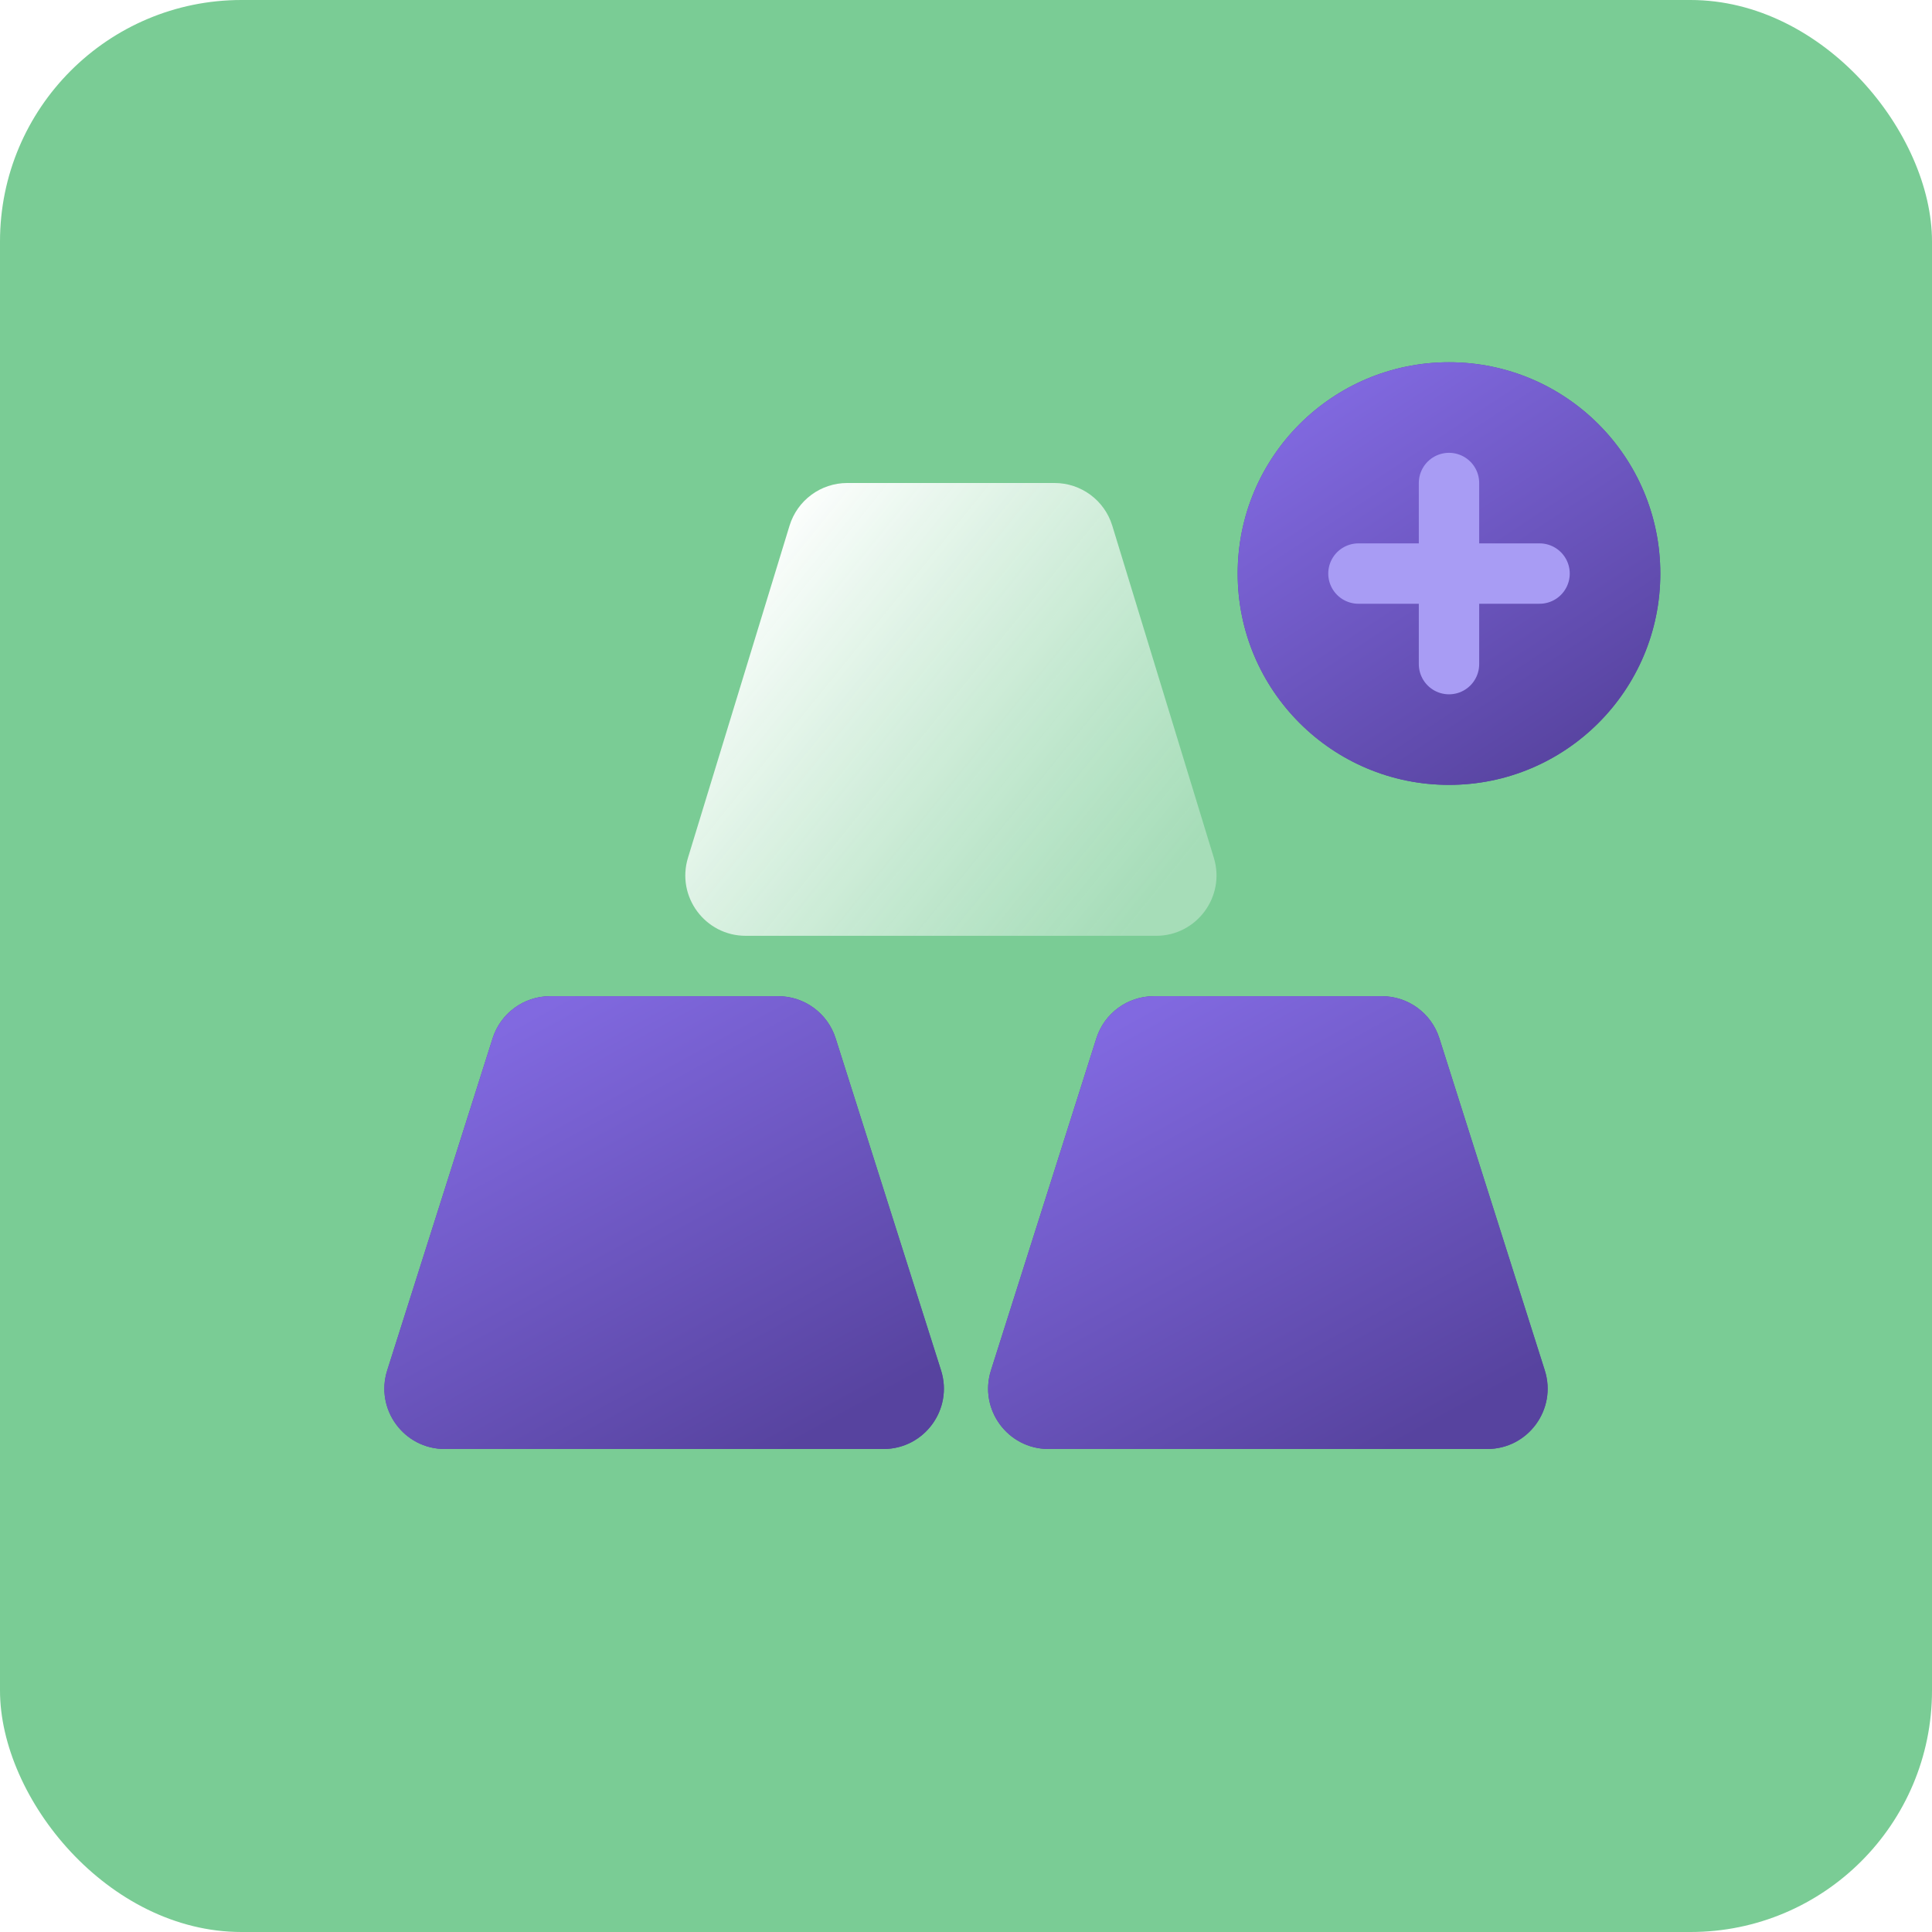
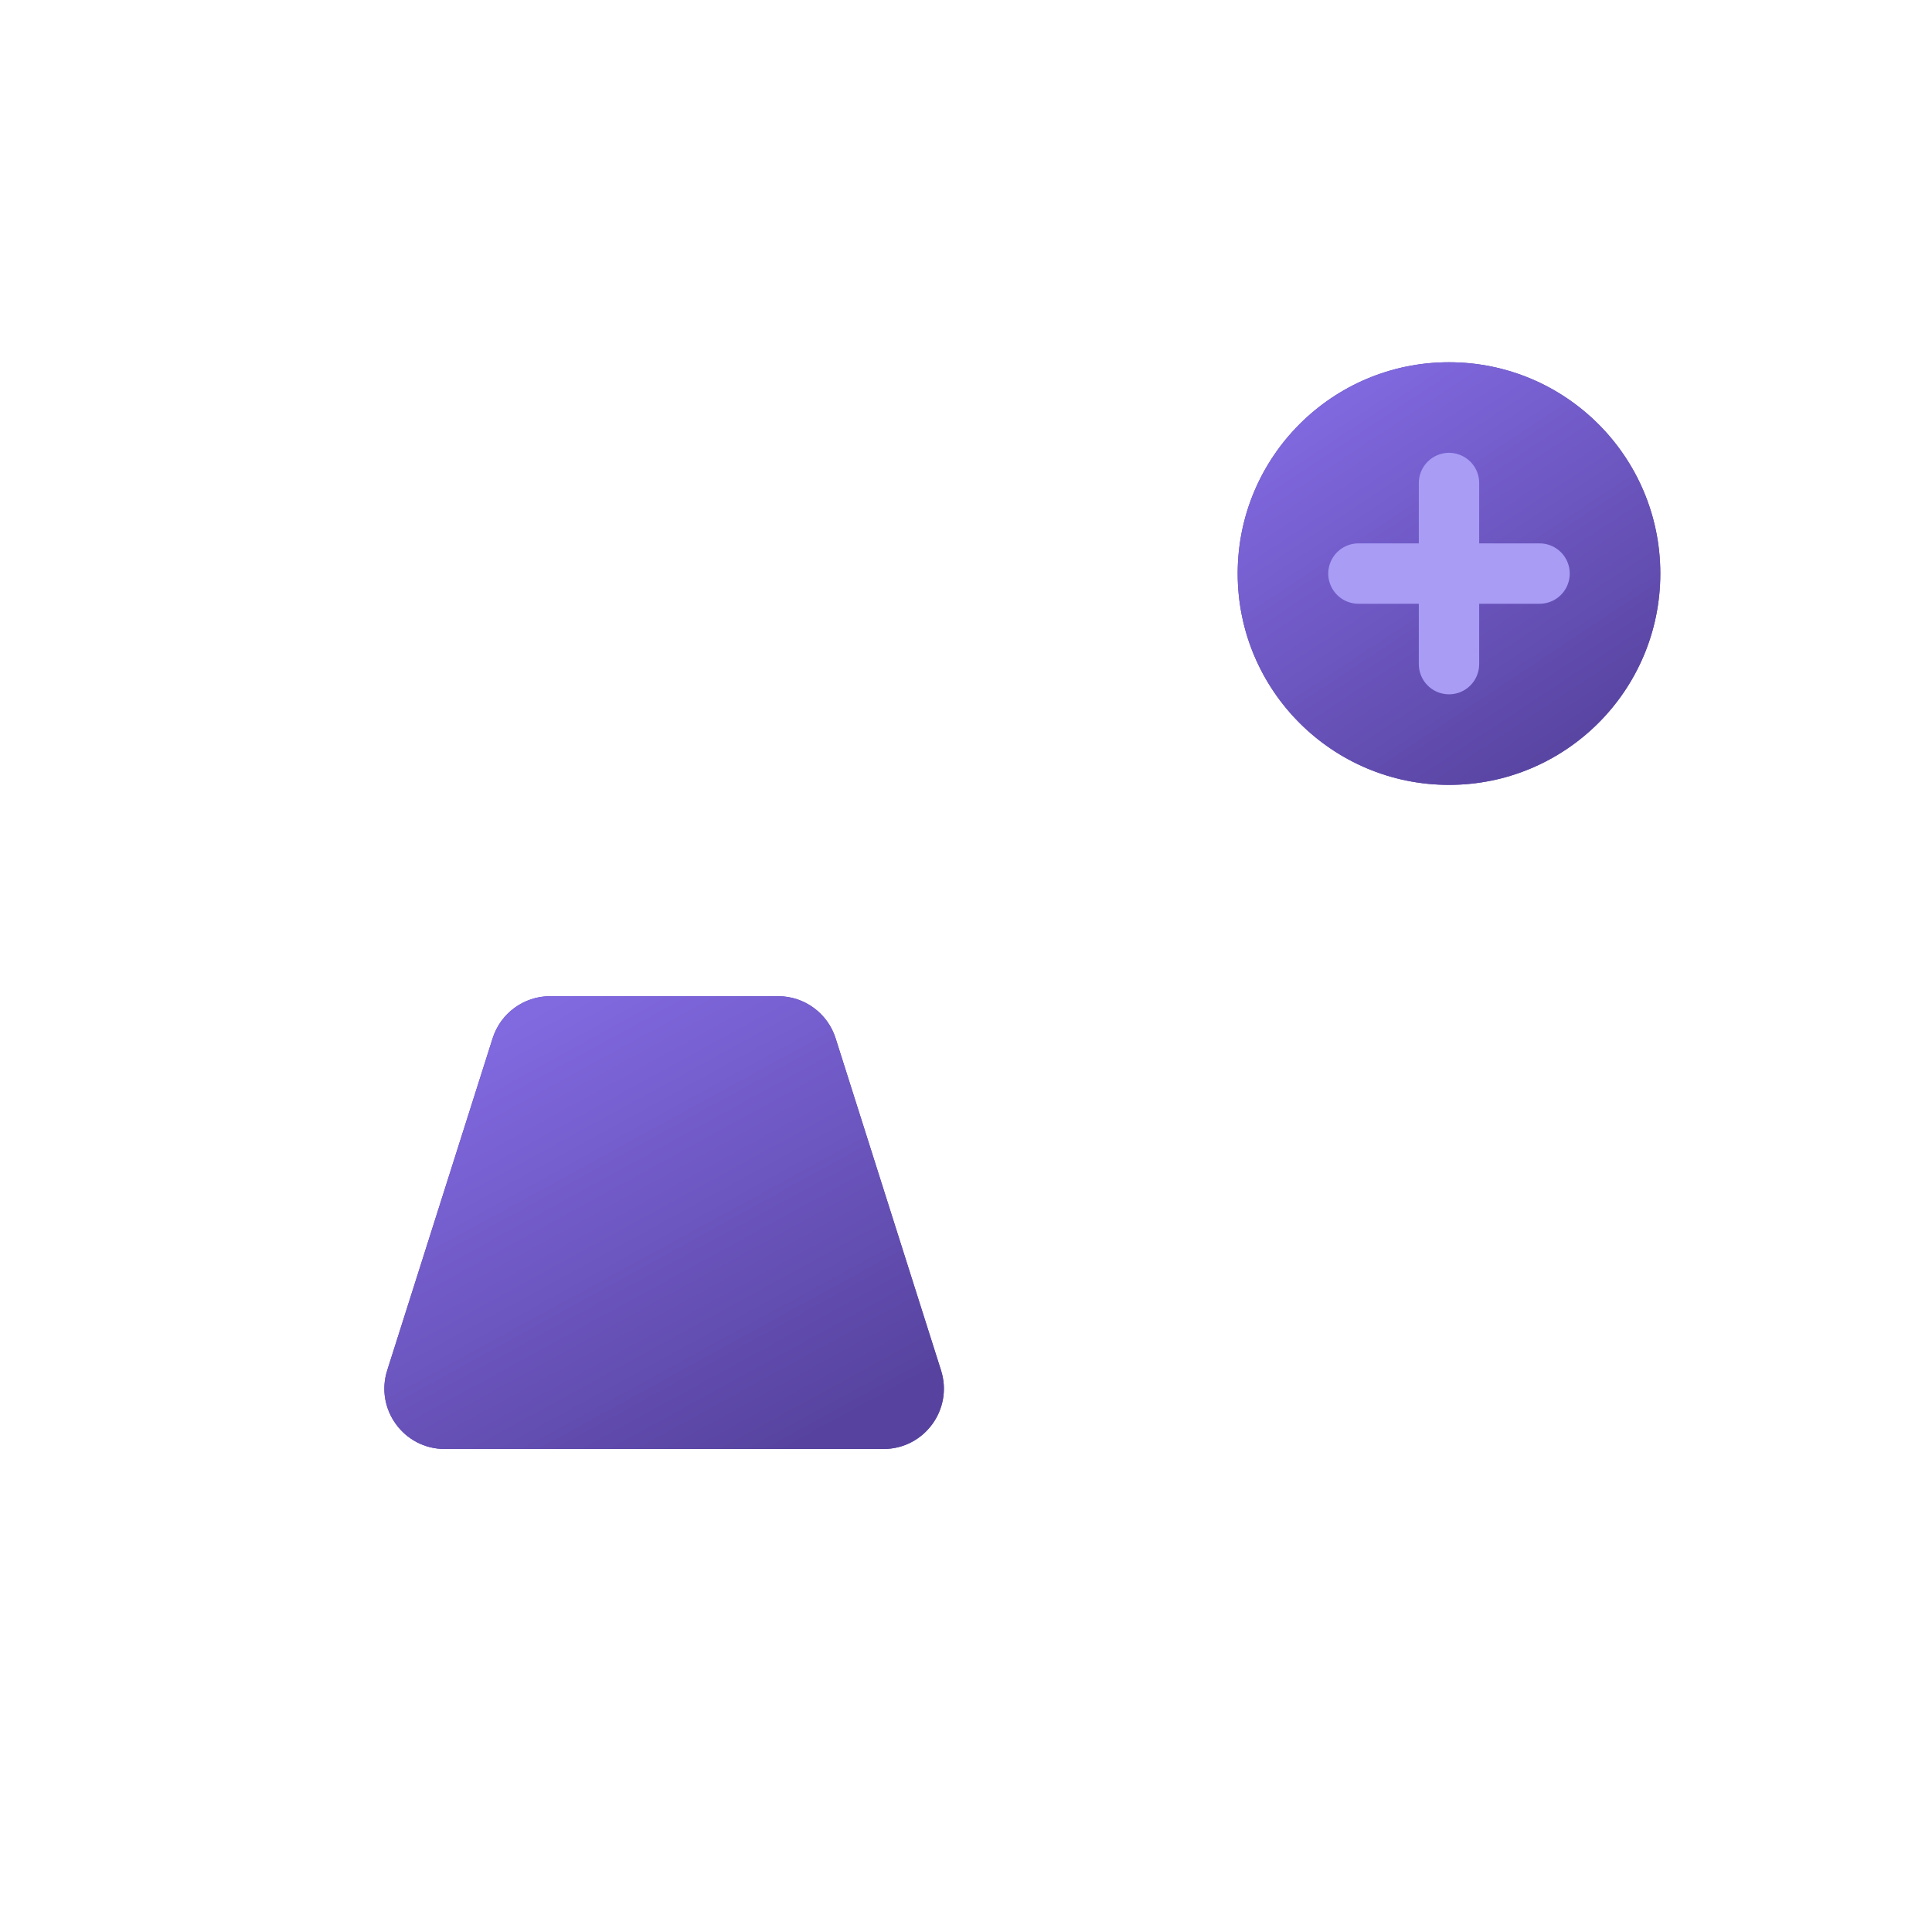
<svg xmlns="http://www.w3.org/2000/svg" width="64" height="64" viewBox="0 0 64 64" fill="none">
-   <rect width="64" height="64" rx="8" fill="#7ACC95" />
  <path d="M25.775 33H18.225C17.354 33 16.583 33.564 16.319 34.395L12.827 45.395C12.418 46.684 13.38 48 14.733 48H29.267C30.62 48 31.582 46.684 31.173 45.395L27.681 34.395C27.417 33.564 26.646 33 25.775 33Z" fill="#57439F" />
  <path d="M25.775 33H18.225C17.354 33 16.583 33.564 16.319 34.395L12.827 45.395C12.418 46.684 13.38 48 14.733 48H29.267C30.62 48 31.582 46.684 31.173 45.395L27.681 34.395C27.417 33.564 26.646 33 25.775 33Z" fill="url(#paint0_linear_87_514)" />
-   <path d="M45.775 33H38.225C37.354 33 36.583 33.564 36.319 34.395L32.827 45.395C32.418 46.684 33.38 48 34.733 48H49.267C50.62 48 51.582 46.684 51.173 45.395L47.681 34.395C47.417 33.564 46.646 33 45.775 33Z" fill="#57439F" />
-   <path d="M45.775 33H38.225C37.354 33 36.583 33.564 36.319 34.395L32.827 45.395C32.418 46.684 33.38 48 34.733 48H49.267C50.62 48 51.582 46.684 51.173 45.395L47.681 34.395C47.417 33.564 46.646 33 45.775 33Z" fill="url(#paint1_linear_87_514)" />
-   <path d="M34.934 16H28.066C27.187 16 26.411 16.574 26.154 17.415L22.79 28.415C22.397 29.701 23.359 31 24.703 31H38.297C39.641 31 40.603 29.701 40.21 28.415L36.846 17.415C36.589 16.574 35.813 16 34.934 16Z" fill="url(#paint2_linear_87_514)" />
  <g filter="url(#filter0_d_87_514)">
    <circle cx="48" cy="16" r="7" fill="#57439F" />
    <circle cx="48" cy="16" r="7" fill="url(#paint3_linear_87_514)" />
    <path d="M48 19V13M51 16H45" stroke="#A89CF4" stroke-width="2" stroke-linecap="round" />
  </g>
  <defs>
    <filter id="filter0_d_87_514" x="37" y="8" width="22" height="22" filterUnits="userSpaceOnUse" color-interpolation-filters="sRGB">
      <feFlood flood-opacity="0" result="BackgroundImageFix" />
      <feColorMatrix in="SourceAlpha" type="matrix" values="0 0 0 0 0 0 0 0 0 0 0 0 0 0 0 0 0 0 127 0" result="hardAlpha" />
      <feOffset dy="3" />
      <feGaussianBlur stdDeviation="2" />
      <feComposite in2="hardAlpha" operator="out" />
      <feColorMatrix type="matrix" values="0 0 0 0 0.362 0 0 0 0 0.282 0 0 0 0 0.671 0 0 0 0.33 0" />
      <feBlend mode="normal" in2="BackgroundImageFix" result="effect1_dropShadow_87_514" />
      <feBlend mode="normal" in="SourceGraphic" in2="effect1_dropShadow_87_514" result="shape" />
    </filter>
    <linearGradient id="paint0_linear_87_514" x1="17.088" y1="33.857" x2="25.137" y2="48.541" gradientUnits="userSpaceOnUse">
      <stop stop-color="#8169E0" />
      <stop offset="1" stop-color="#57439F" />
    </linearGradient>
    <linearGradient id="paint1_linear_87_514" x1="37.088" y1="33.857" x2="45.138" y2="48.541" gradientUnits="userSpaceOnUse">
      <stop stop-color="#8169E0" />
      <stop offset="1" stop-color="#57439F" />
    </linearGradient>
    <linearGradient id="paint2_linear_87_514" x1="26.318" y1="16" x2="40.269" y2="27.273" gradientUnits="userSpaceOnUse">
      <stop stop-color="white" />
      <stop offset="1" stop-color="#AEE0BF" stop-opacity="0.84" />
    </linearGradient>
    <linearGradient id="paint3_linear_87_514" x1="44.2" y1="9.8" x2="52.4" y2="22.2" gradientUnits="userSpaceOnUse">
      <stop stop-color="#8169E0" />
      <stop offset="1" stop-color="#57439F" />
    </linearGradient>
  </defs>
</svg>